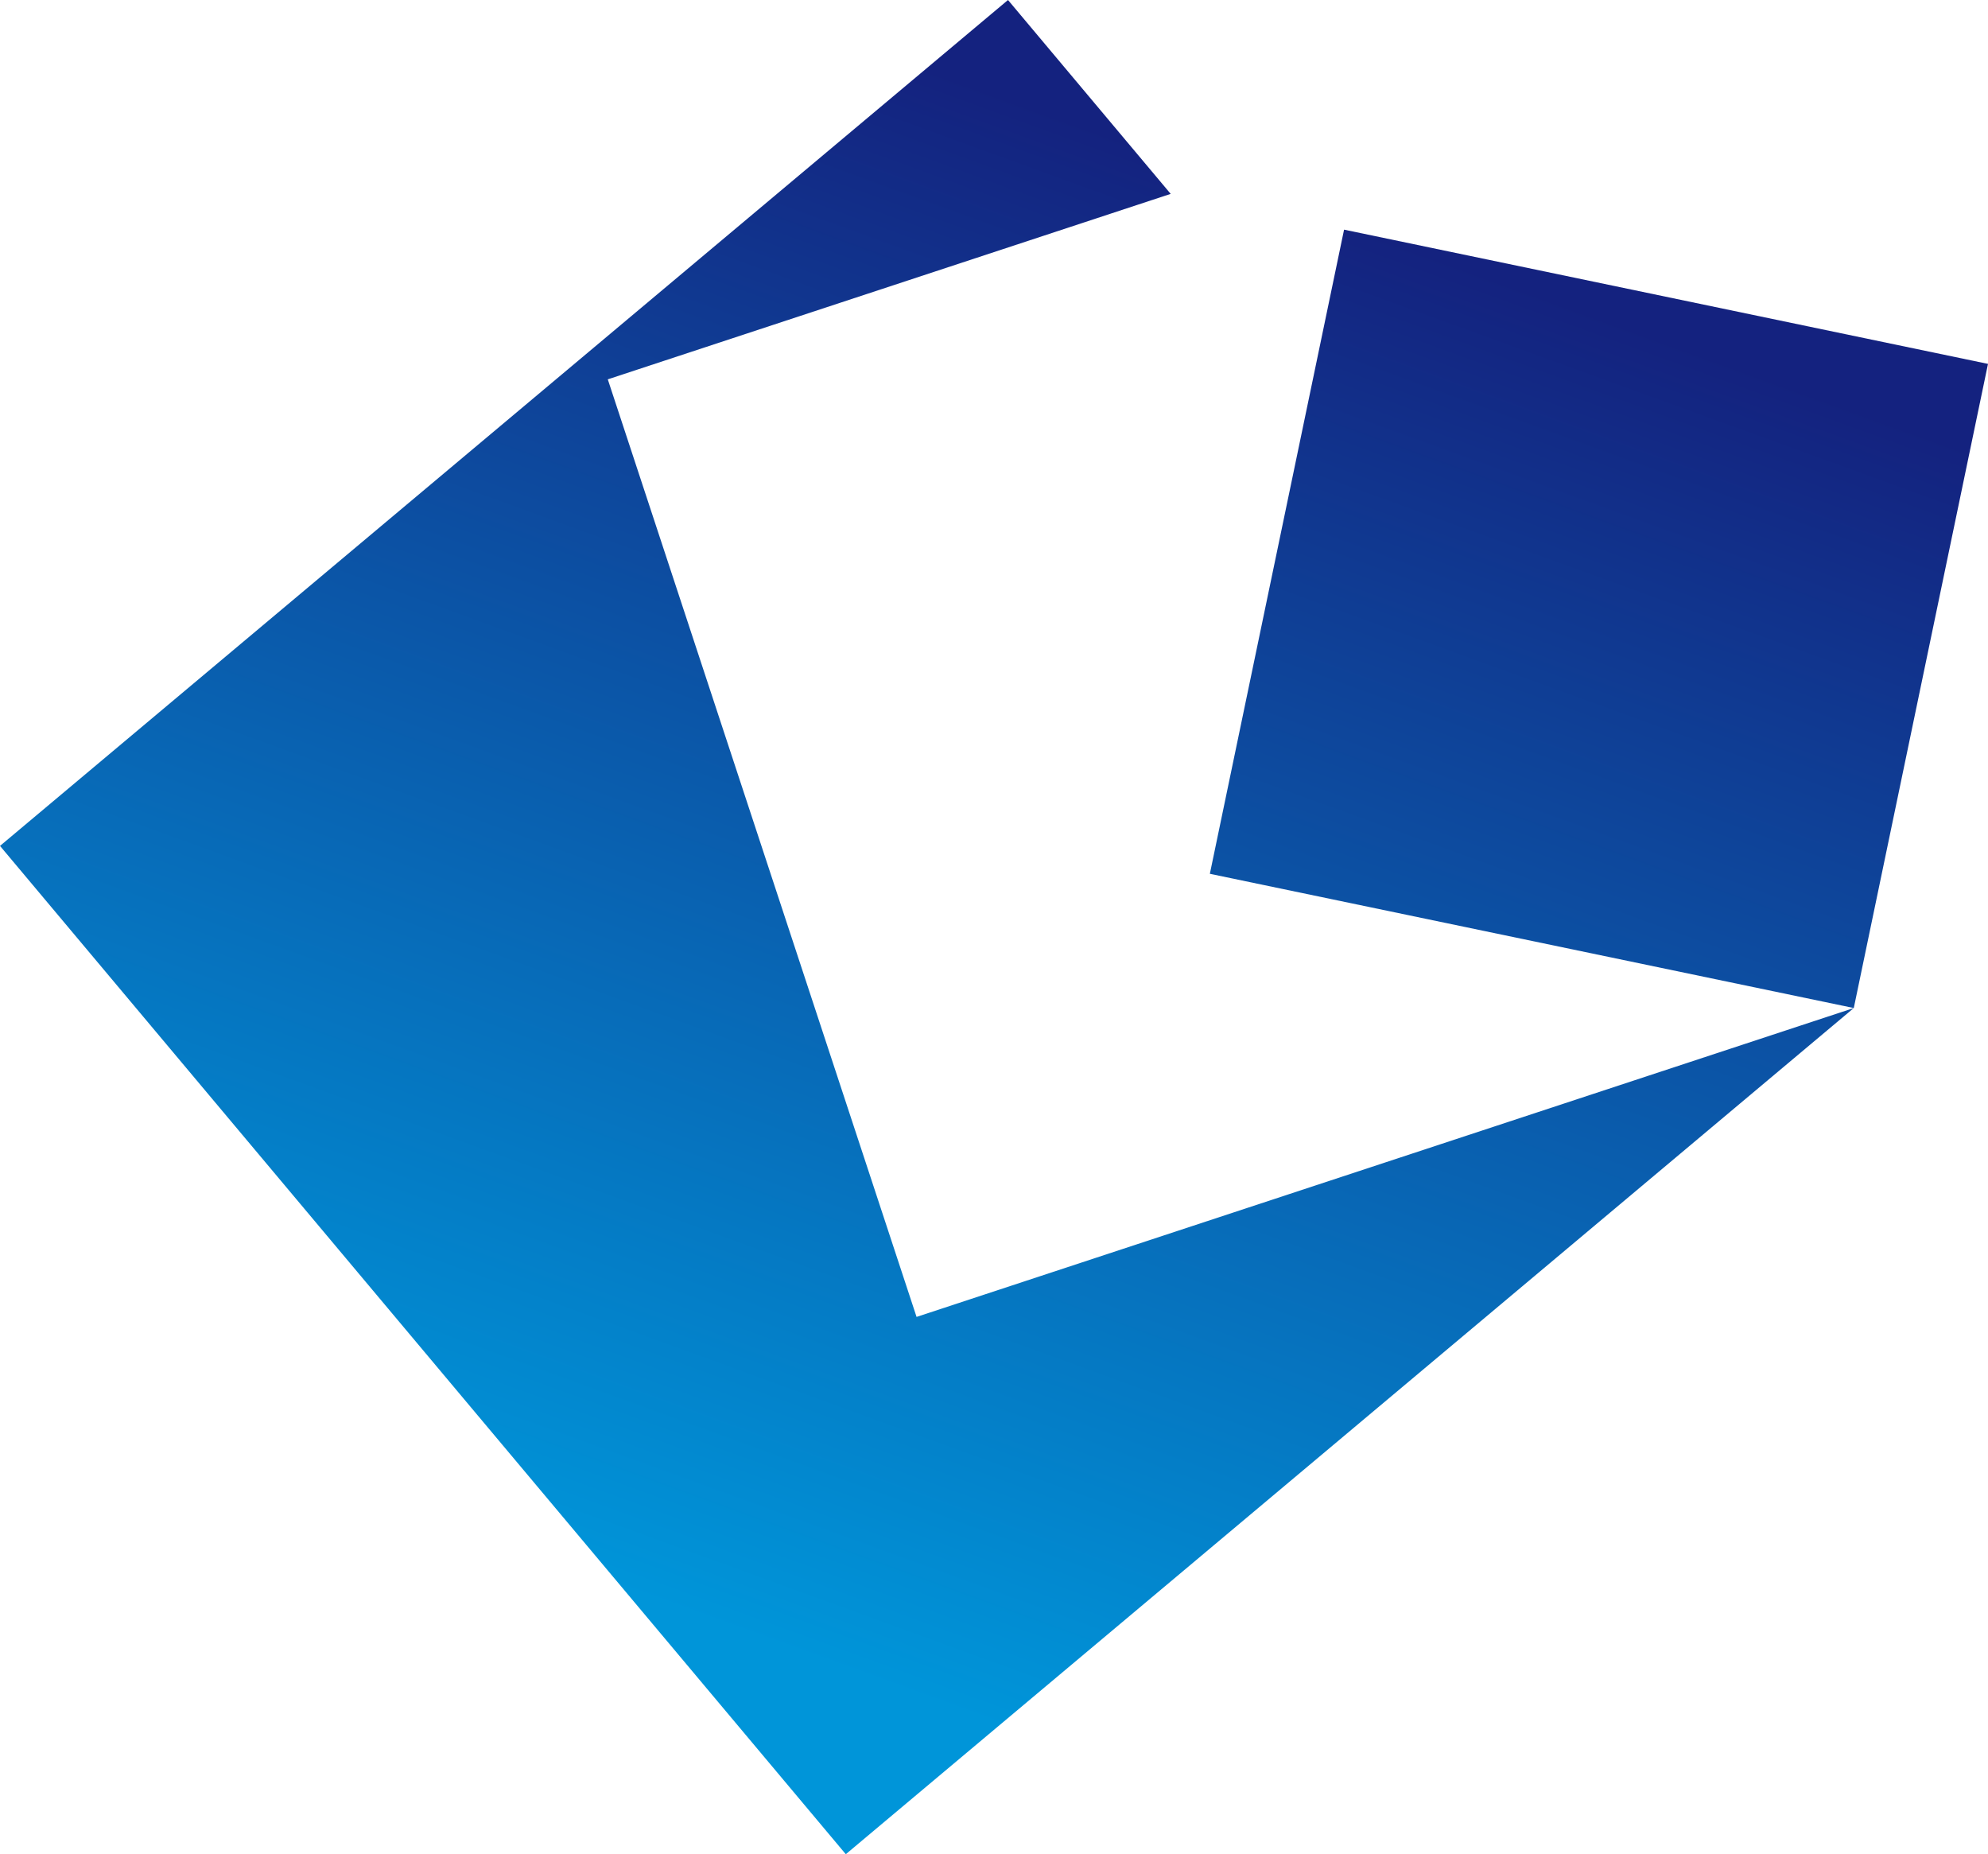
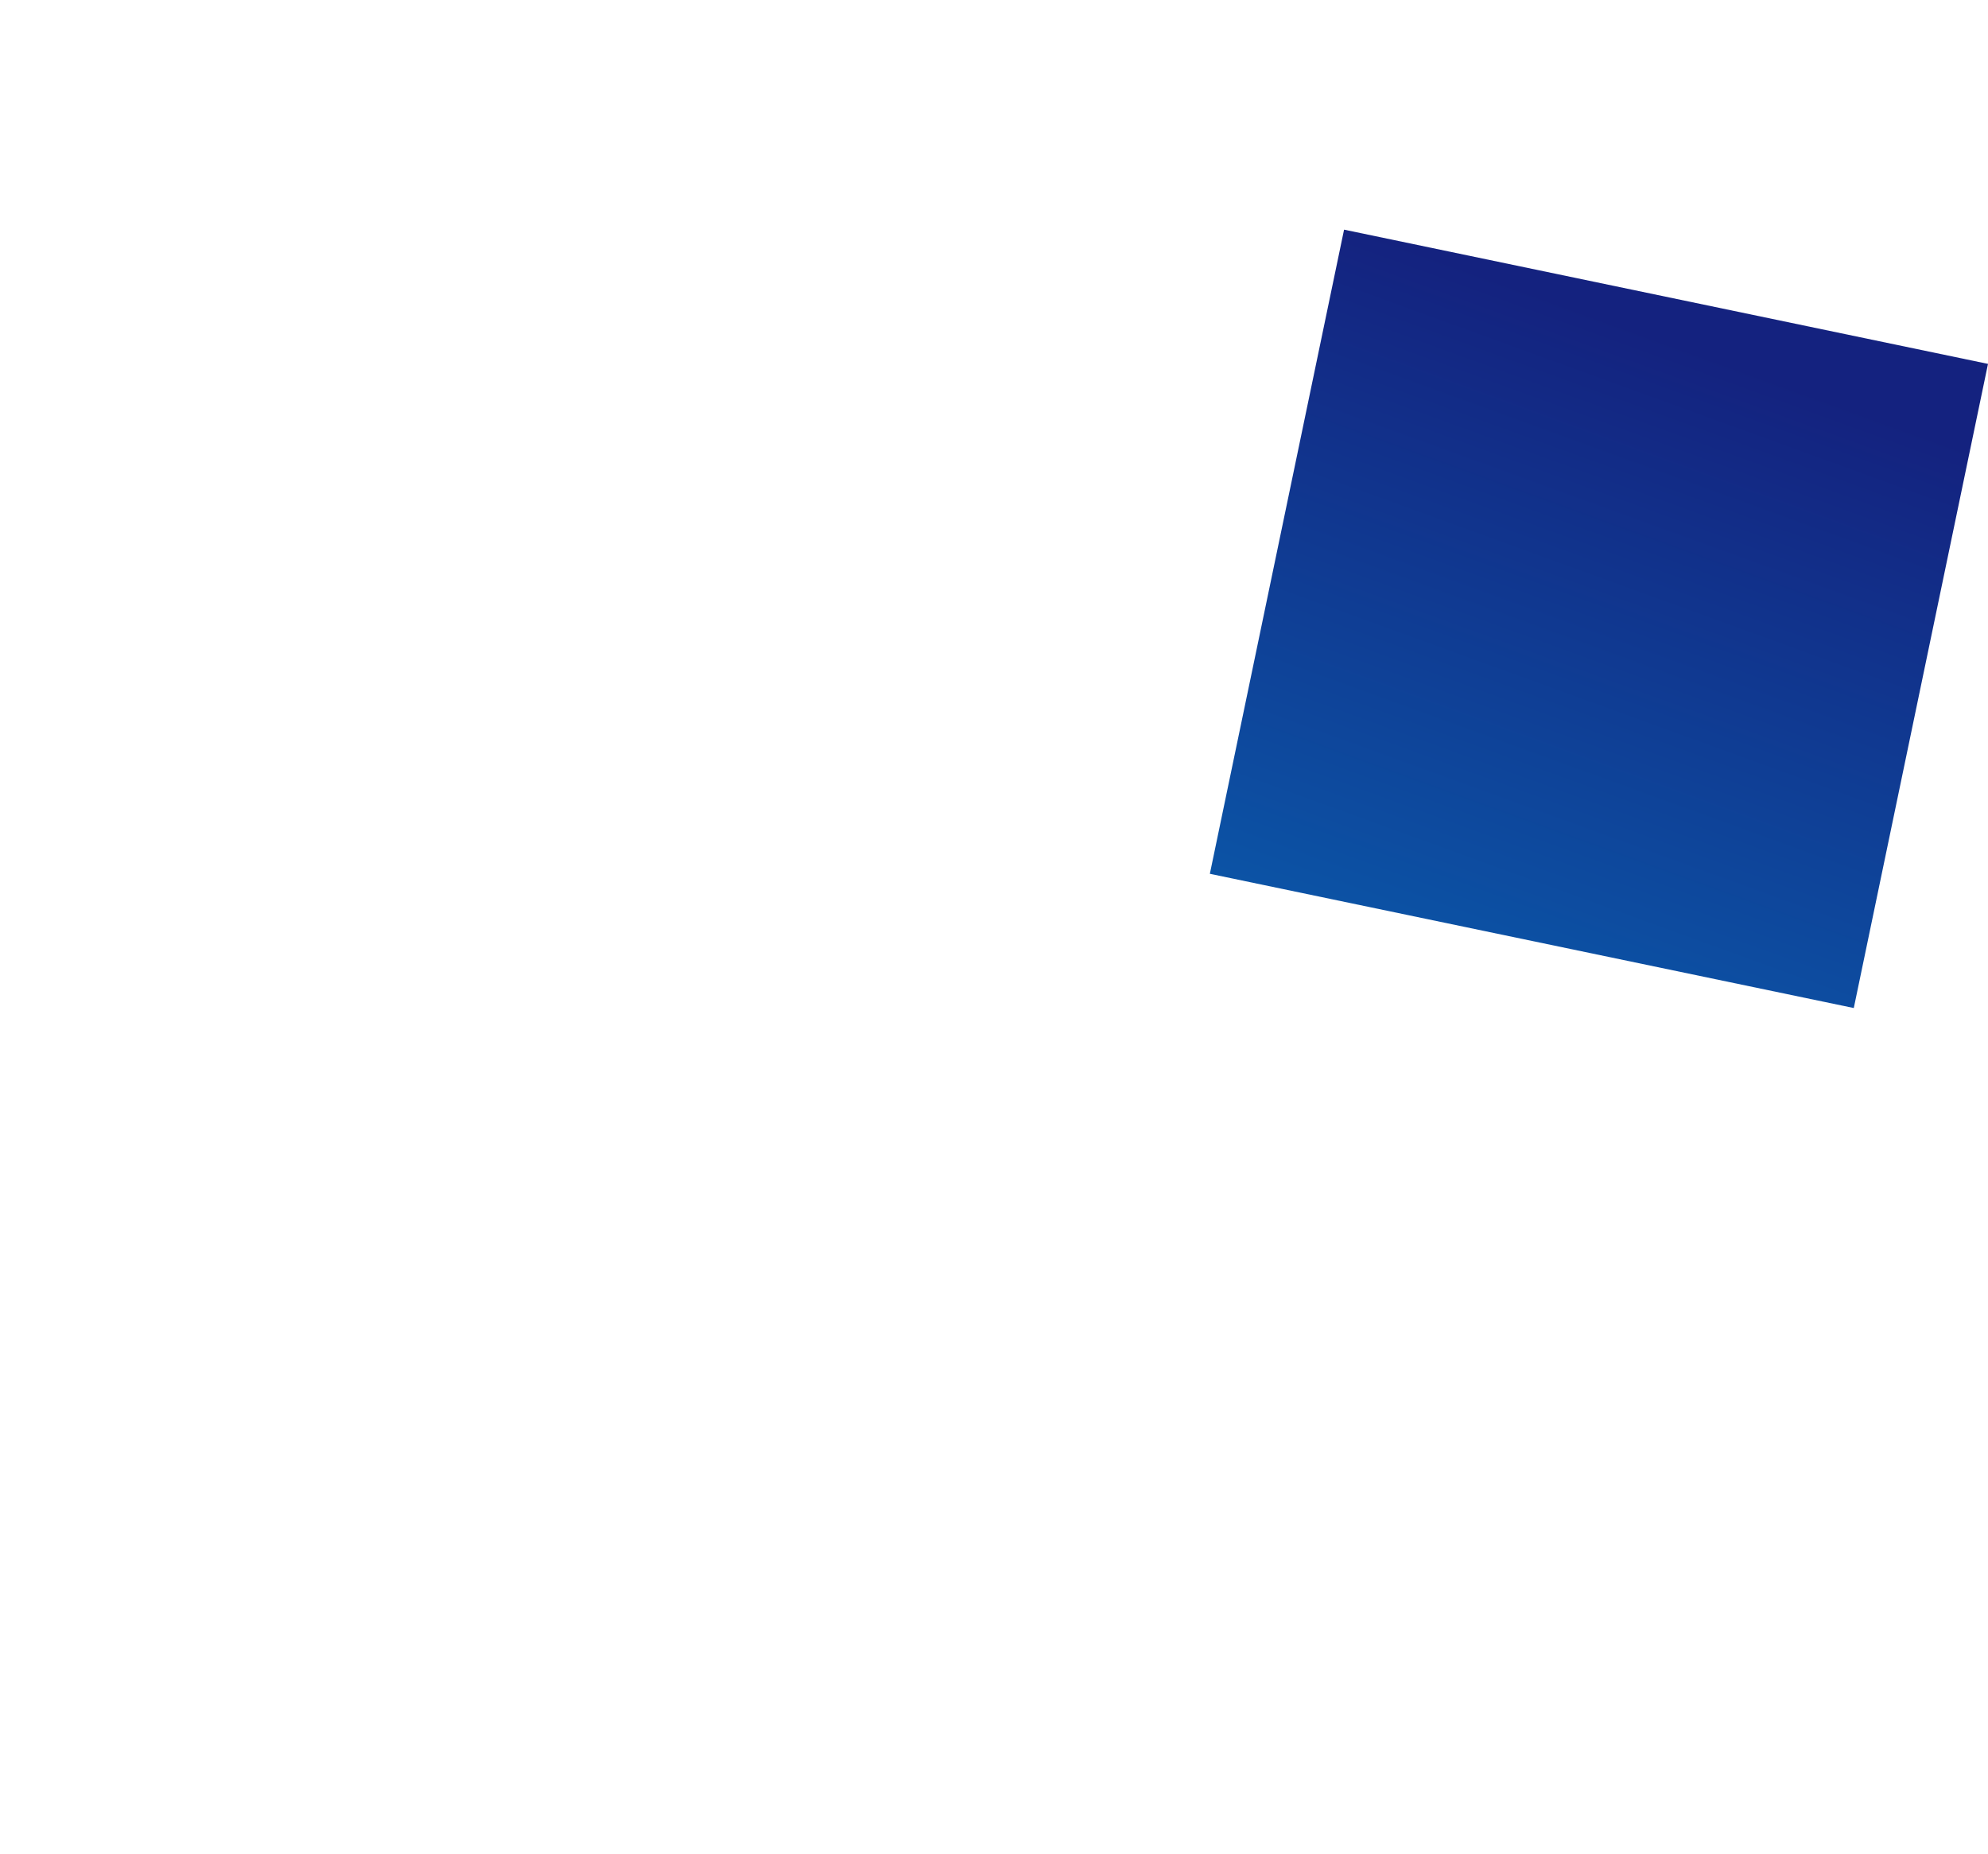
<svg xmlns="http://www.w3.org/2000/svg" xmlns:ns1="http://sodipodi.sourceforge.net/DTD/sodipodi-0.dtd" xmlns:ns2="http://www.inkscape.org/namespaces/inkscape" xmlns:xlink="http://www.w3.org/1999/xlink" width="56.747" height="52.917" version="1.1" id="svg16" ns1:docname="kitahama.svg" ns2:version="1.0.1 (0767f8302a, 2020-10-17)">
  <ns1:namedview pagecolor="#ffffff" bordercolor="#666666" borderopacity="1" objecttolerance="10" gridtolerance="10" guidetolerance="10" ns2:pageopacity="0" ns2:pageshadow="2" ns2:window-width="1845" ns2:window-height="759" id="namedview18" showgrid="false" fit-margin-top="0" fit-margin-left="0" fit-margin-right="0" fit-margin-bottom="0" ns2:zoom="5.2222222" ns2:cx="84.364309" ns2:cy="26.133" ns2:window-x="72" ns2:window-y="27" ns2:window-maximized="0" ns2:current-layer="svg16" />
  <defs id="defs8">
    <linearGradient id="a" x1="27.148" y1="54.852" x2="42.156" y2="13.618" gradientUnits="userSpaceOnUse">
      <stop offset="0" stop-color="#0095d9" id="stop2" />
      <stop offset="1" stop-color="#14227f" id="stop4" />
    </linearGradient>
    <linearGradient id="b" x1="180.112" y1="434.317" x2="180.113" y2="390.44" gradientTransform="matrix(0.94,0.342,-0.342,0.94,12.747,-418.609)" xlink:href="#a" />
    <linearGradient ns2:collect="always" xlink:href="#a" id="linearGradient845" gradientUnits="userSpaceOnUse" x1="27.148" y1="54.852" x2="42.156" y2="13.618" gradientTransform="translate(-7.798,-8.867)" />
  </defs>
-   <path fill="url(#a)" d="M 26.163,37.583 17.349,10.826 33.417,5.533 28.773,0 0,24.141 24.143,52.917 52.916,28.768 Z" id="path10" style="fill:url(#linearGradient845)" />
  <path fill="url(#b)" d="M 34.535,24.937 38.366,6.554 56.747,10.385 52.916,28.768 Z" id="path12" style="fill:url(#b)" />
</svg>